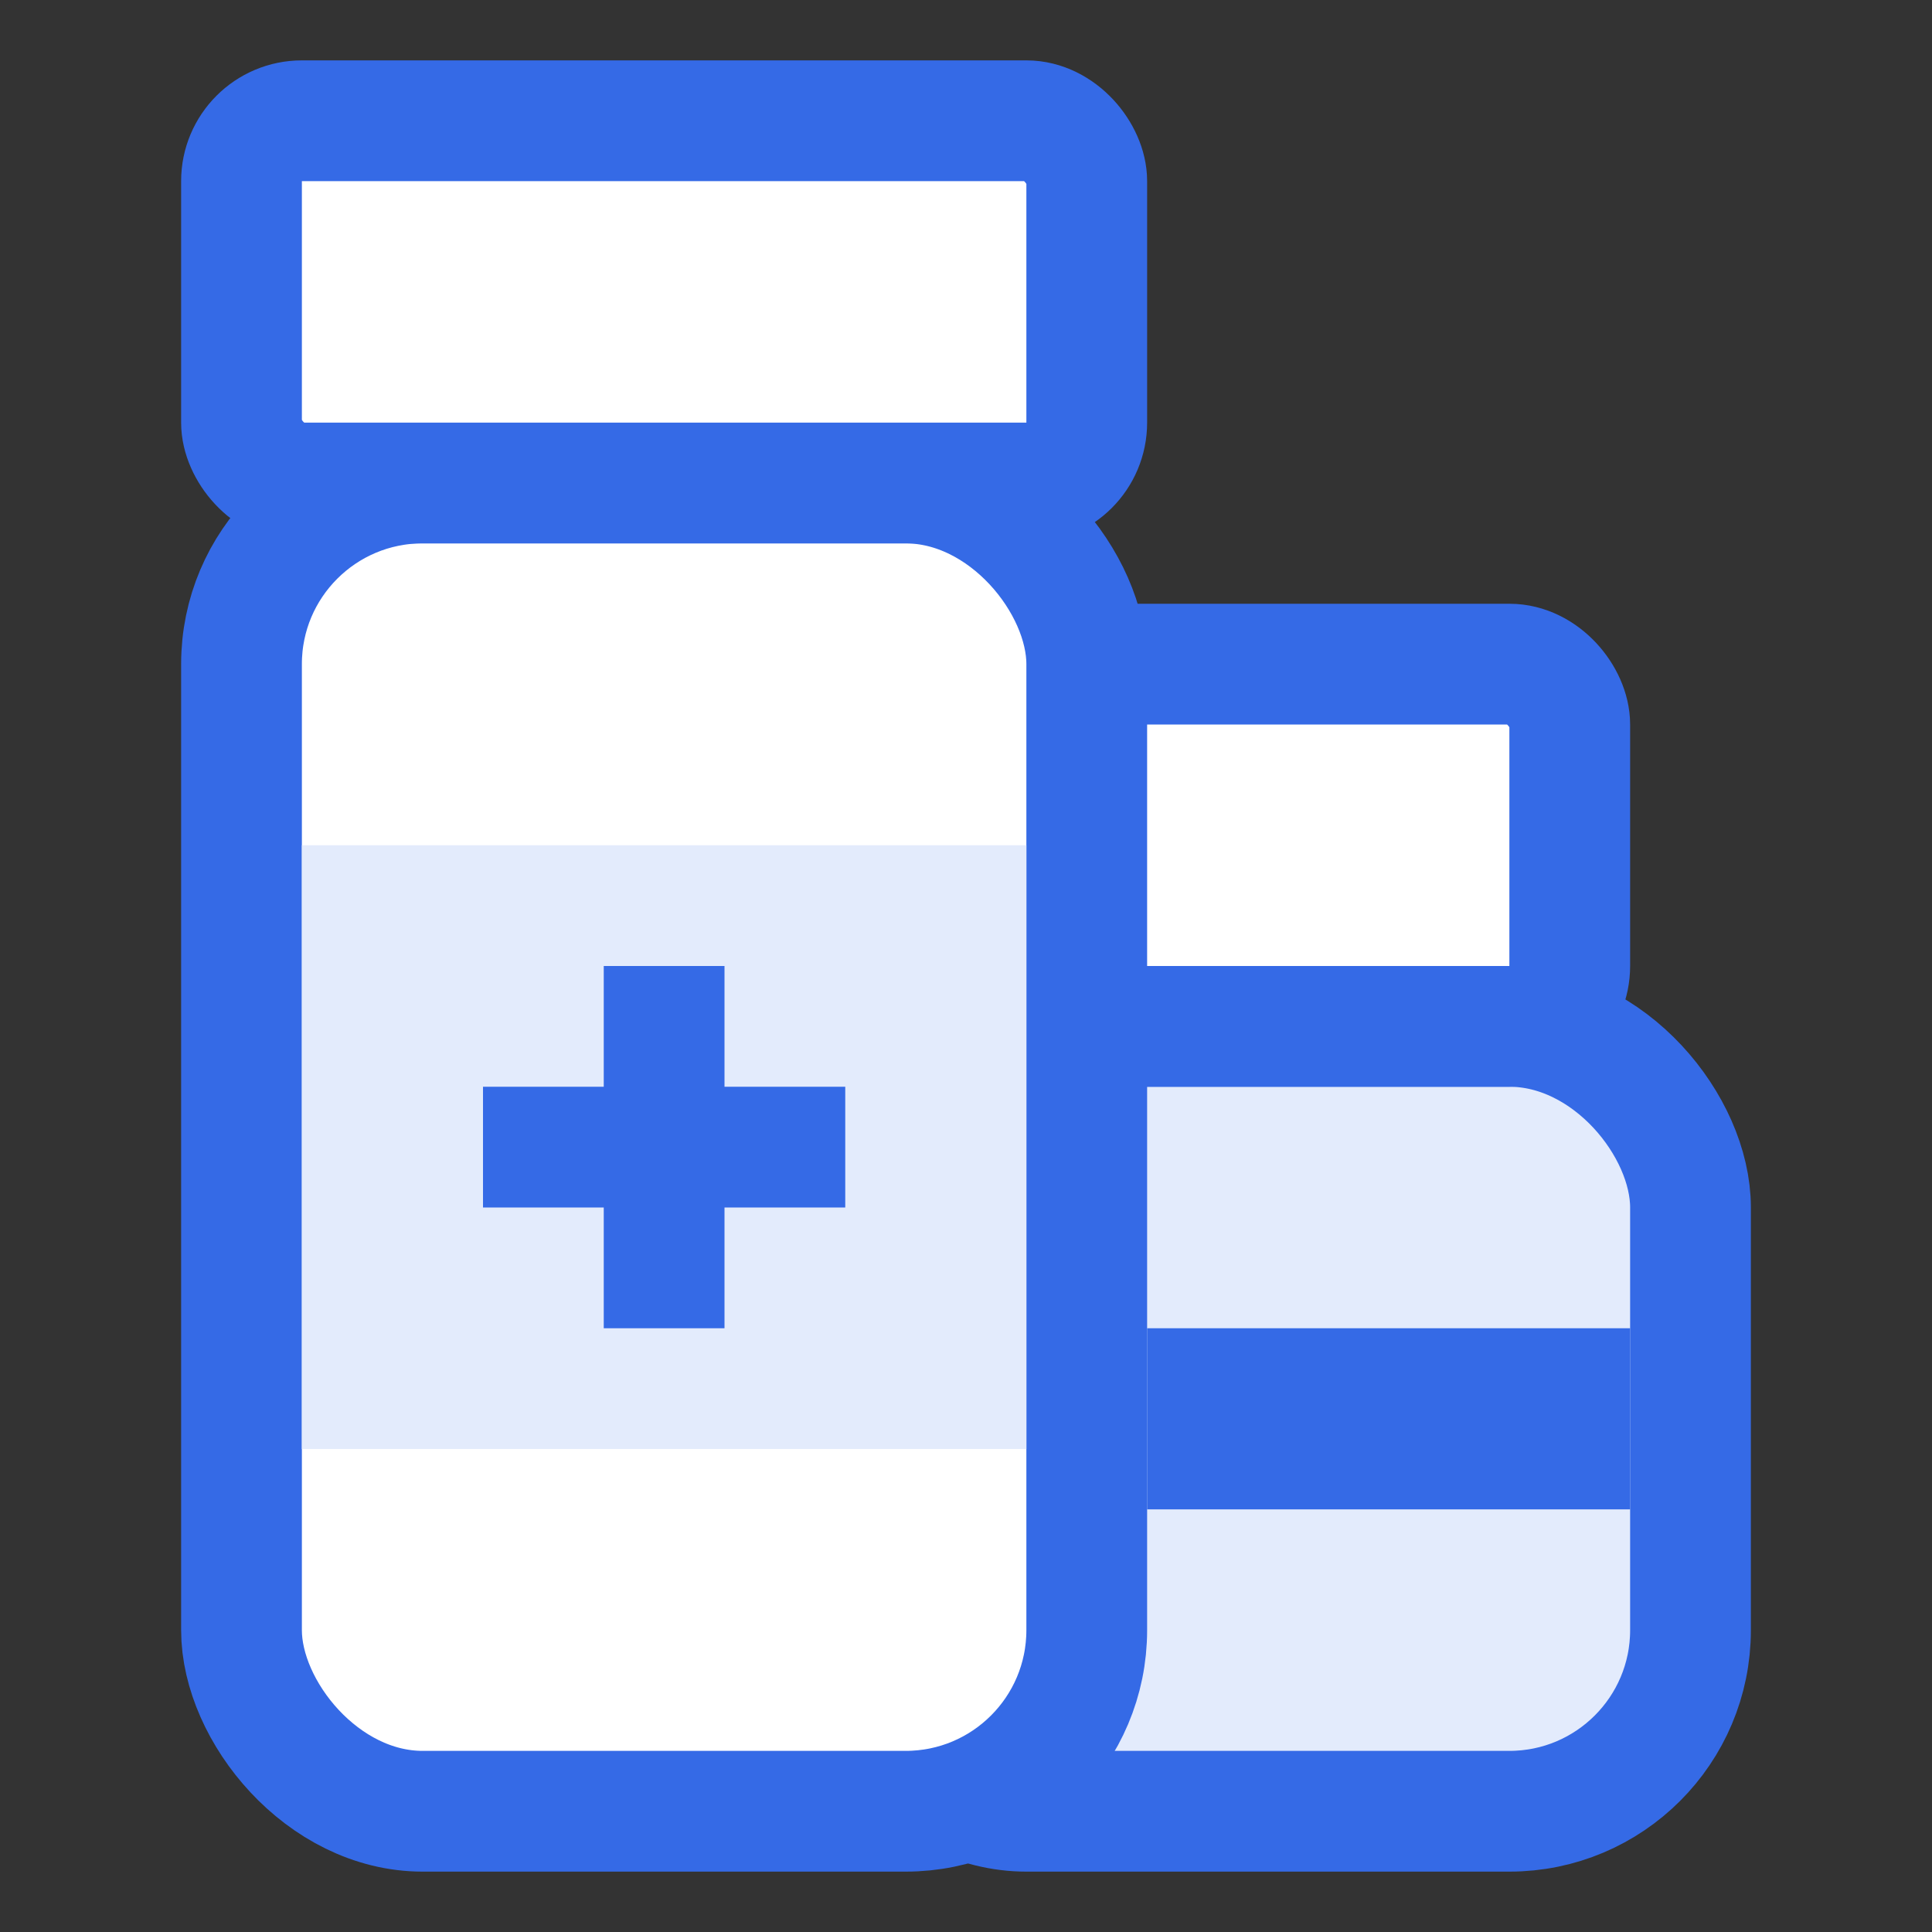
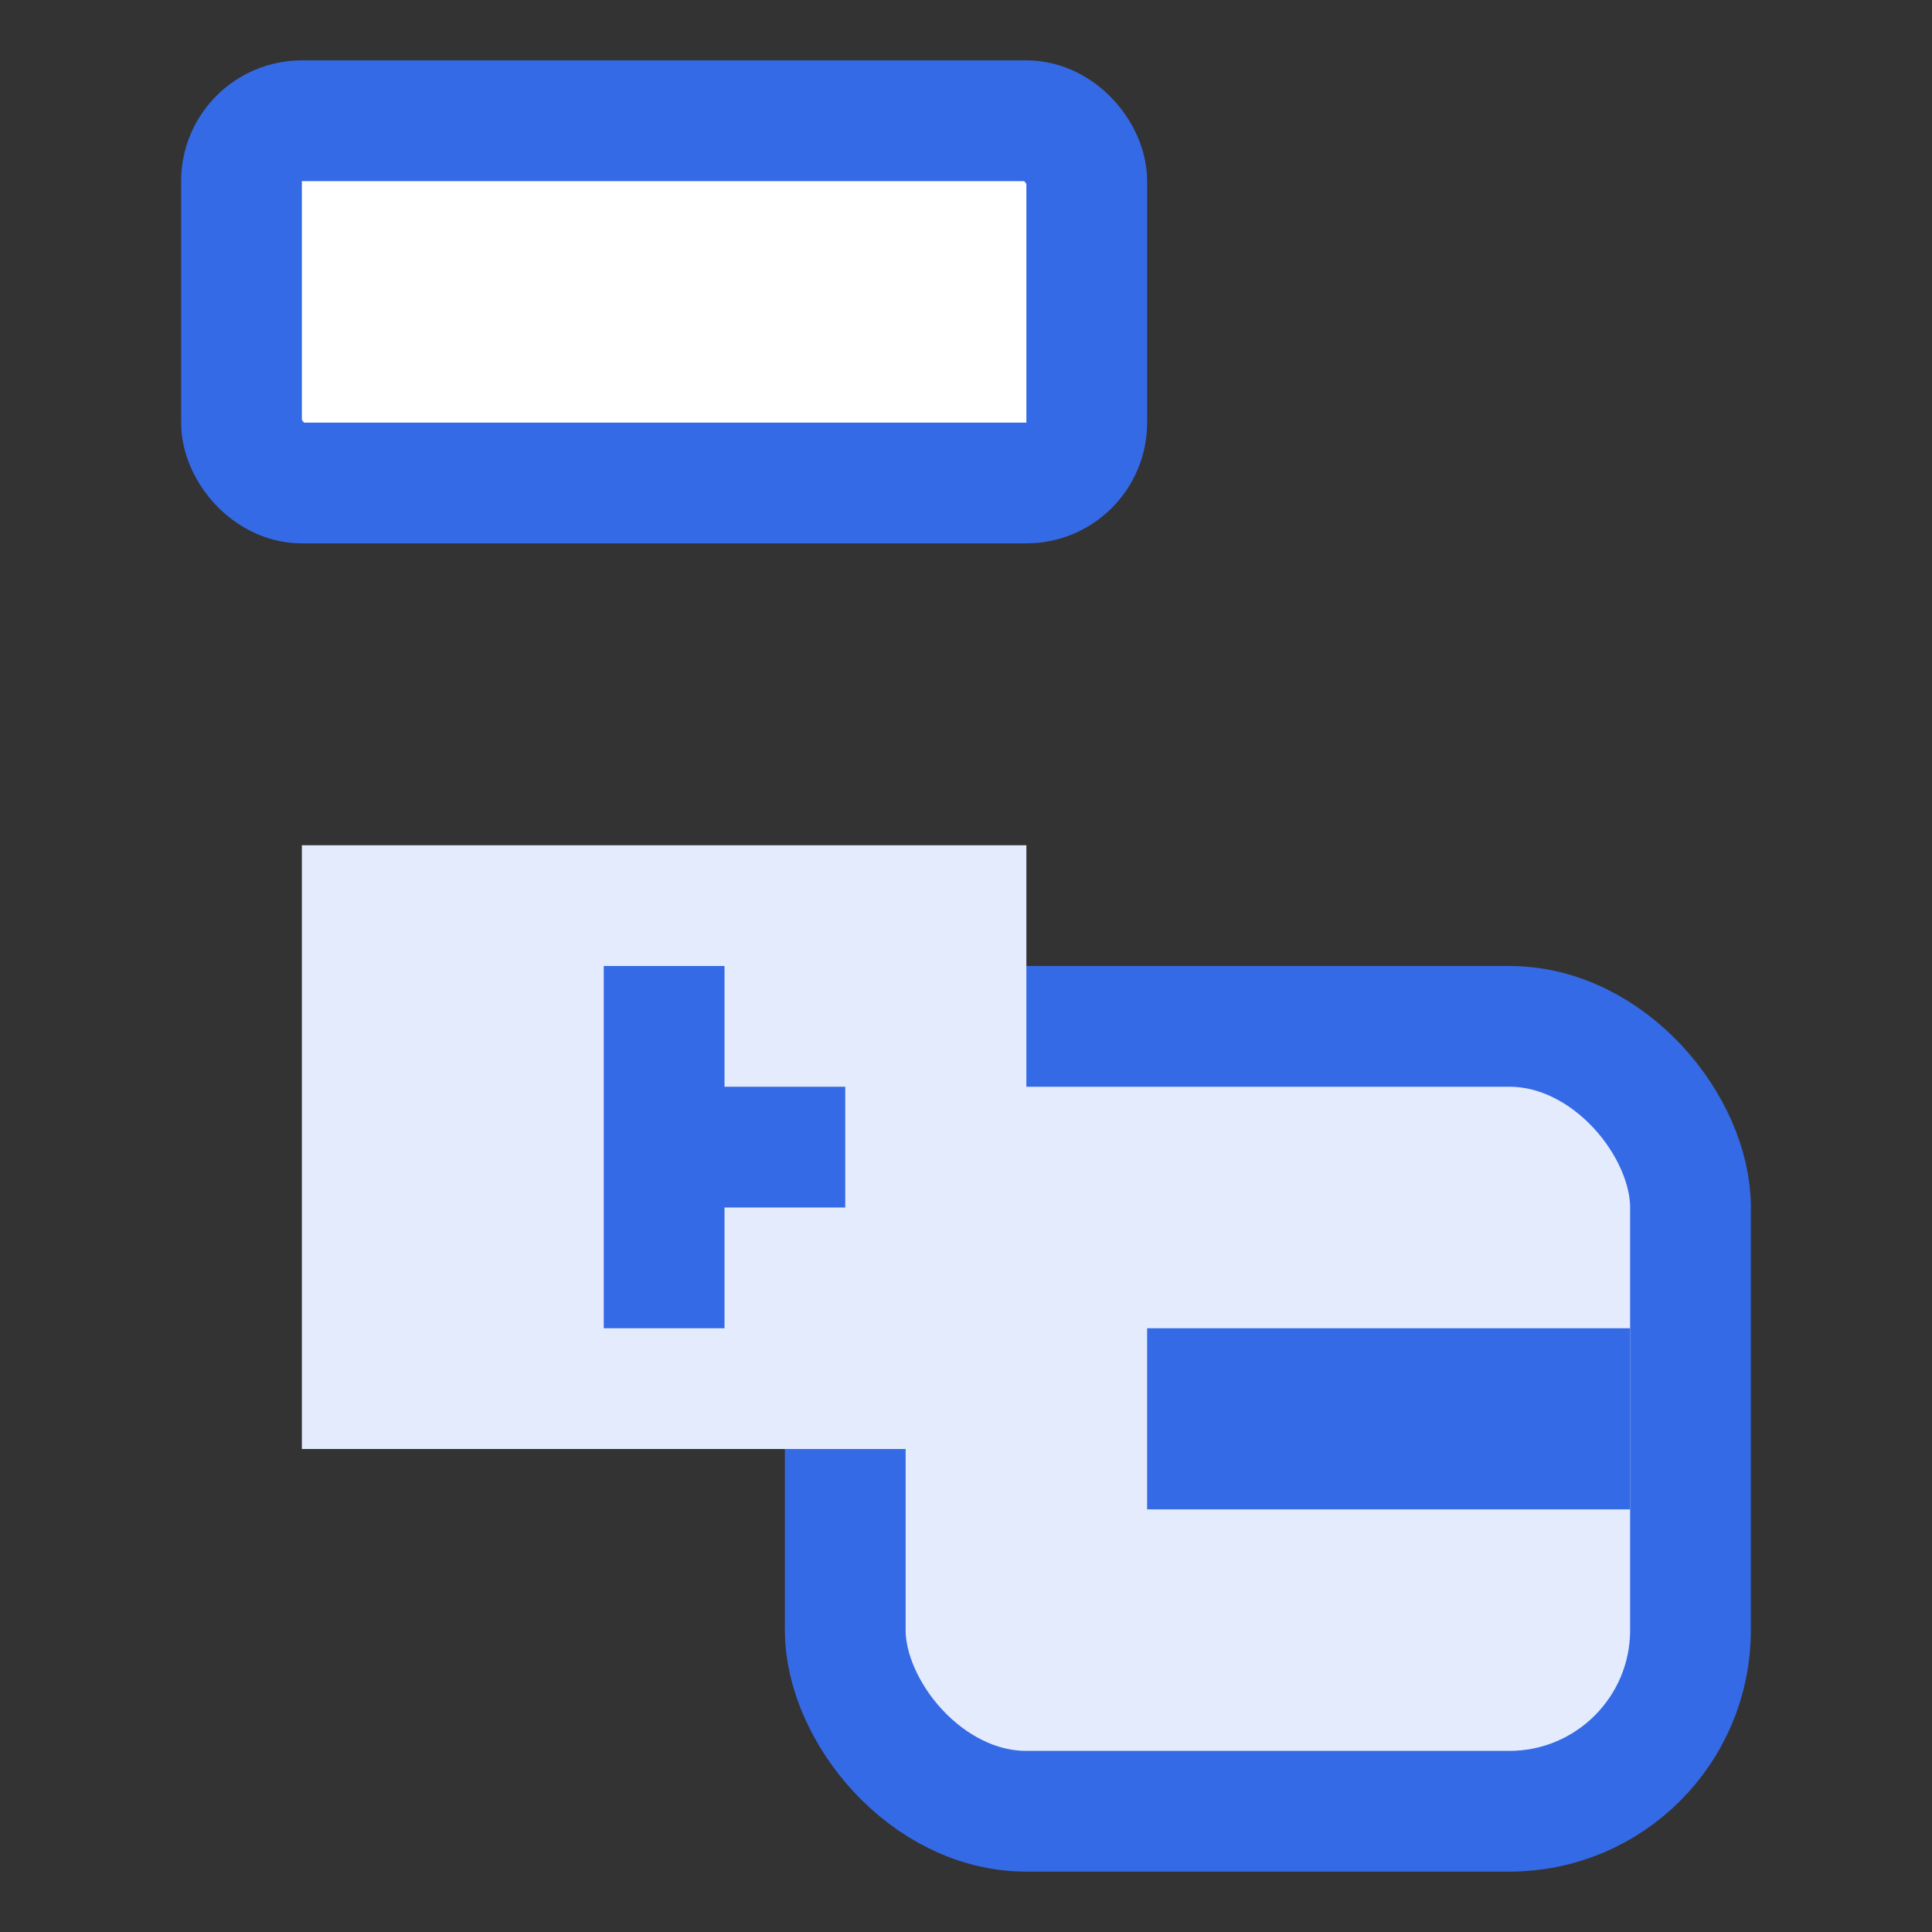
<svg xmlns="http://www.w3.org/2000/svg" width="32" height="32" viewBox="0 0 32 32" fill="none">
  <rect x="0" y="0" width="32" height="32" fill="#333333" stroke="none" />
  <rect x="14" y="17" width="14" height="13" rx="3" fill="#E3EBFC" stroke="#356AE6" stroke-width="2" stroke-linecap="square" stroke-linejoin="round" />
-   <rect x="16" y="11" width="10" height="6" rx="1" fill="white" stroke="#356AE6" stroke-width="2" stroke-linecap="square" stroke-linejoin="round" />
  <rect x="19" y="22" width="8" height="3" fill="#356AE6" />
-   <rect x="4" y="8" width="14" height="22" rx="3" fill="white" stroke="#356AE6" stroke-width="2" stroke-linecap="square" stroke-linejoin="round" />
  <rect x="4" y="2" width="14" height="6" rx="1" fill="white" stroke="#356AE6" stroke-width="2" stroke-linecap="square" stroke-linejoin="round" />
  <rect x="5" y="14" width="12" height="10" fill="#E3EBFC" />
-   <path fill-rule="evenodd" clip-rule="evenodd" d="M12 16H10V18L8 18V20H10V22H12V20H14V18L12 18V16Z" fill="#356AE6" />
+   <path fill-rule="evenodd" clip-rule="evenodd" d="M12 16H10V18L8 18H10V22H12V20H14V18L12 18V16Z" fill="#356AE6" />
</svg>